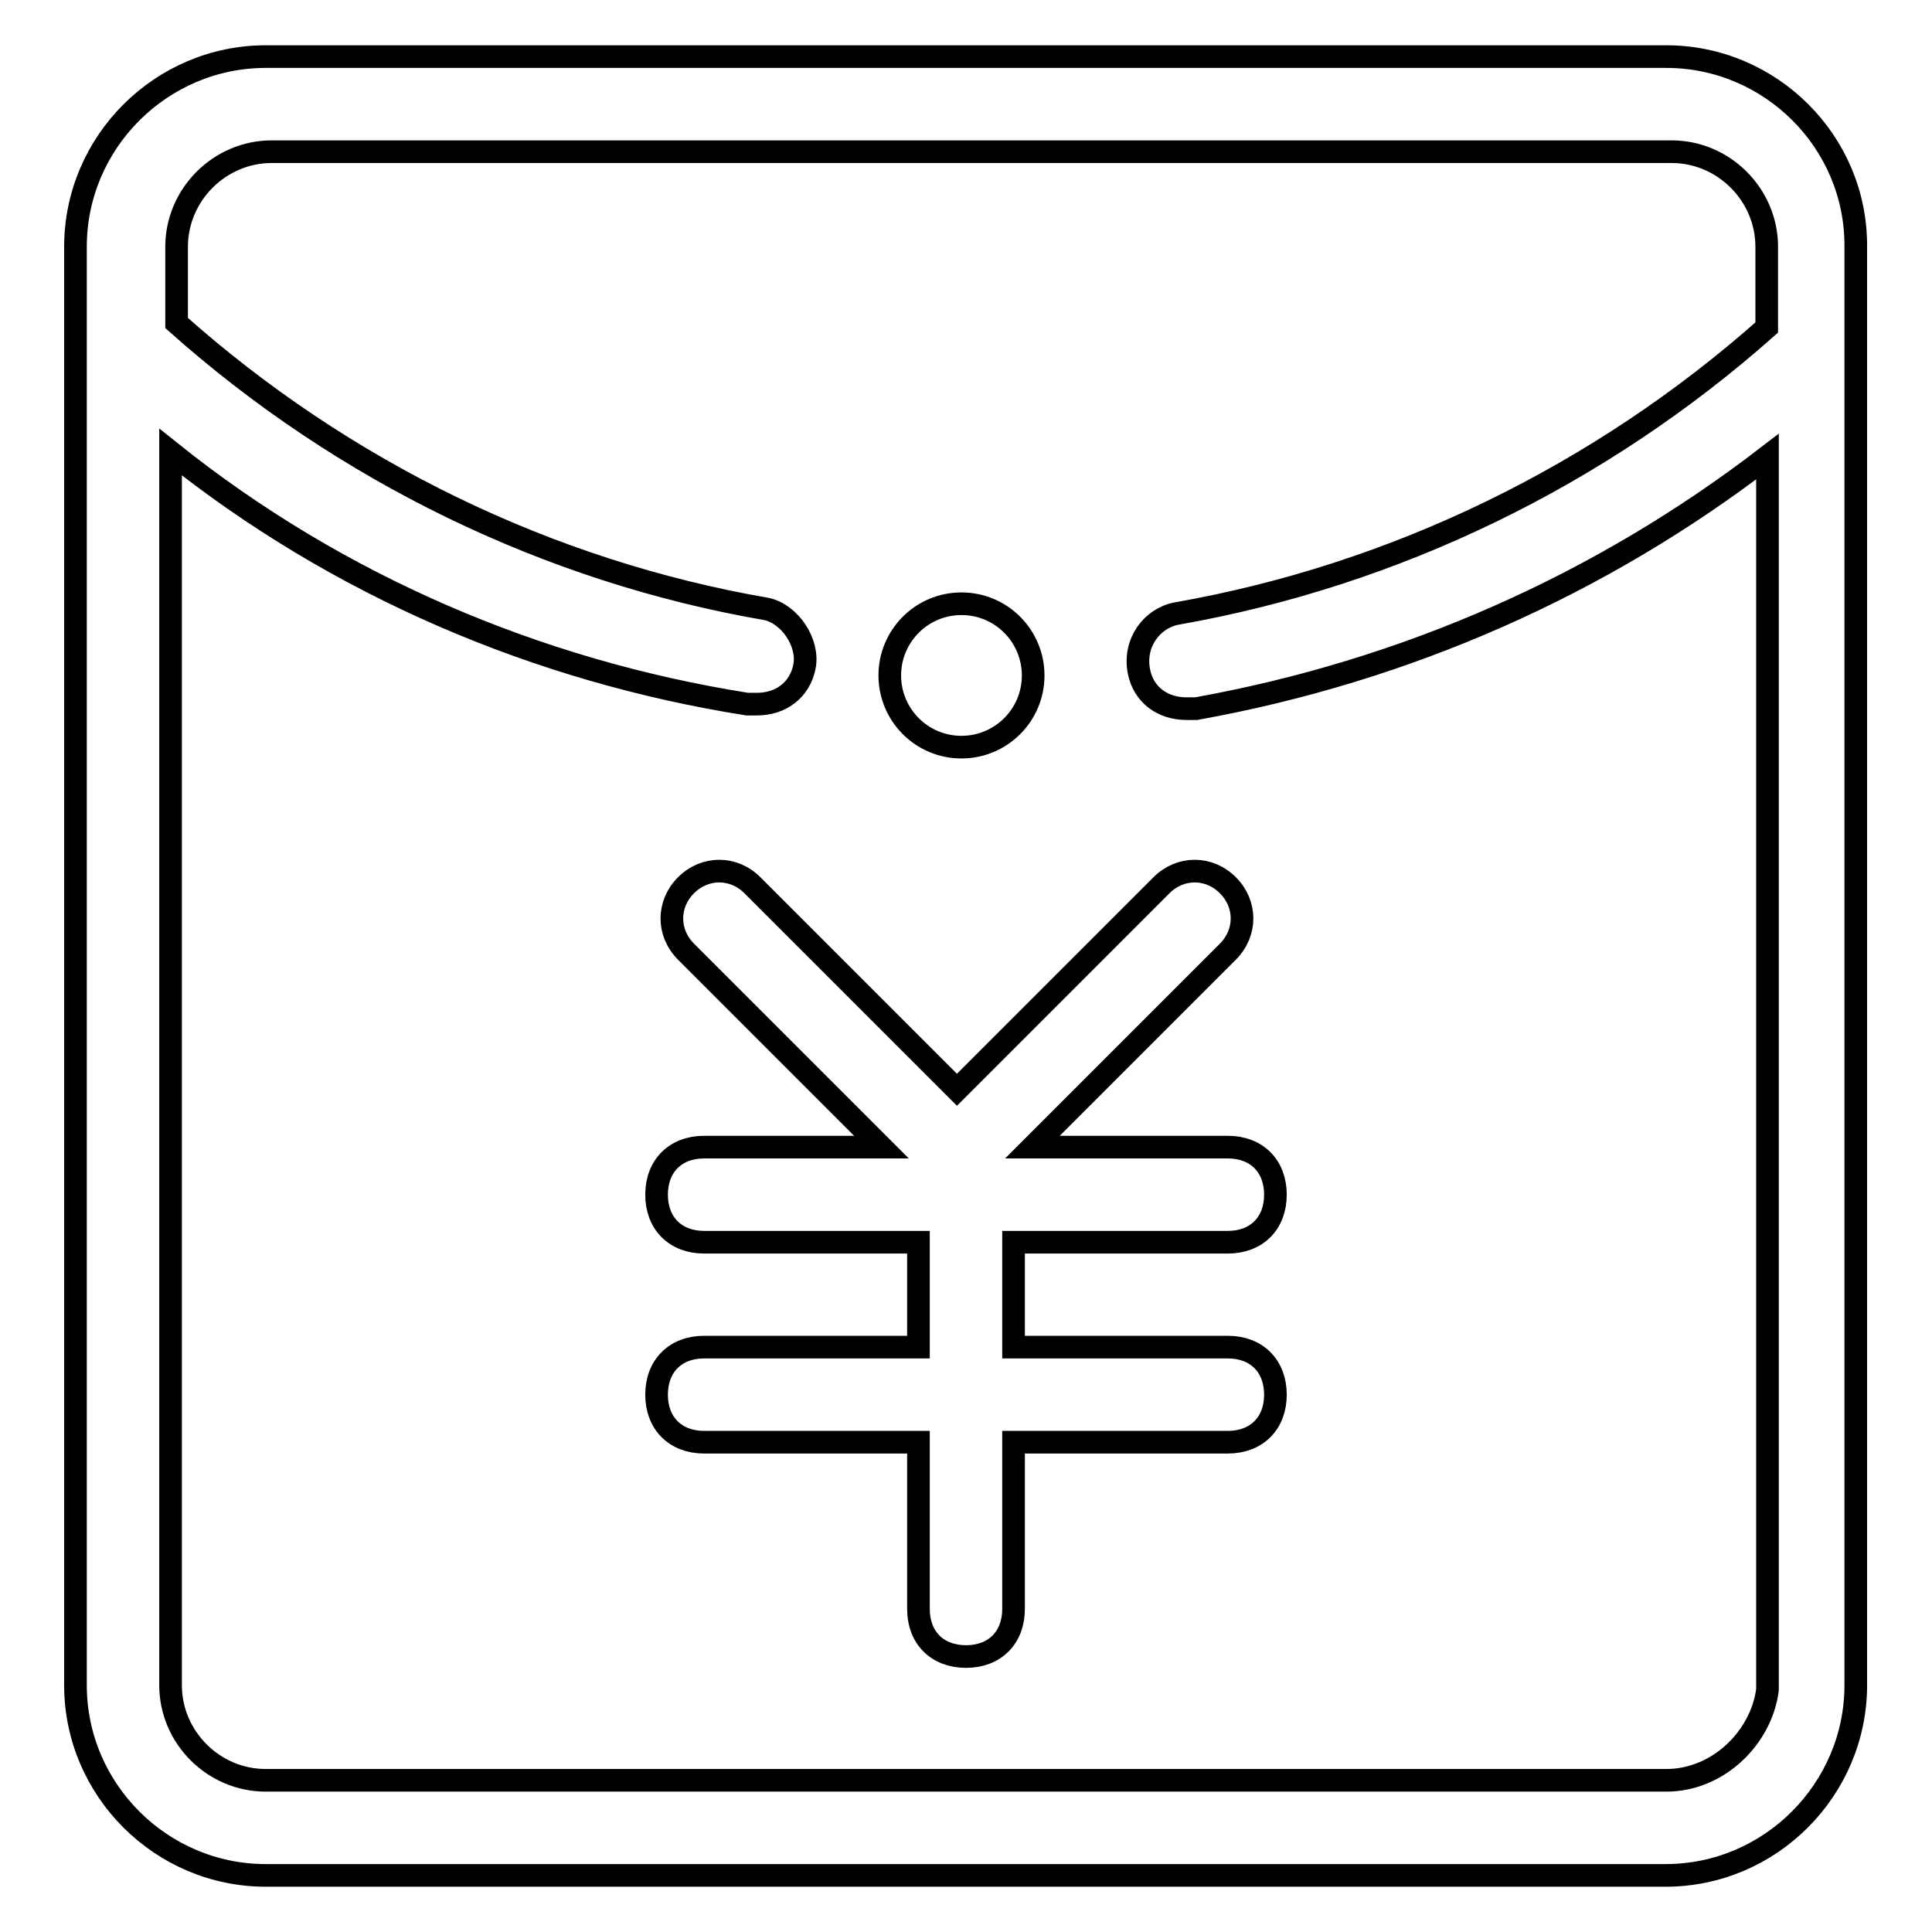
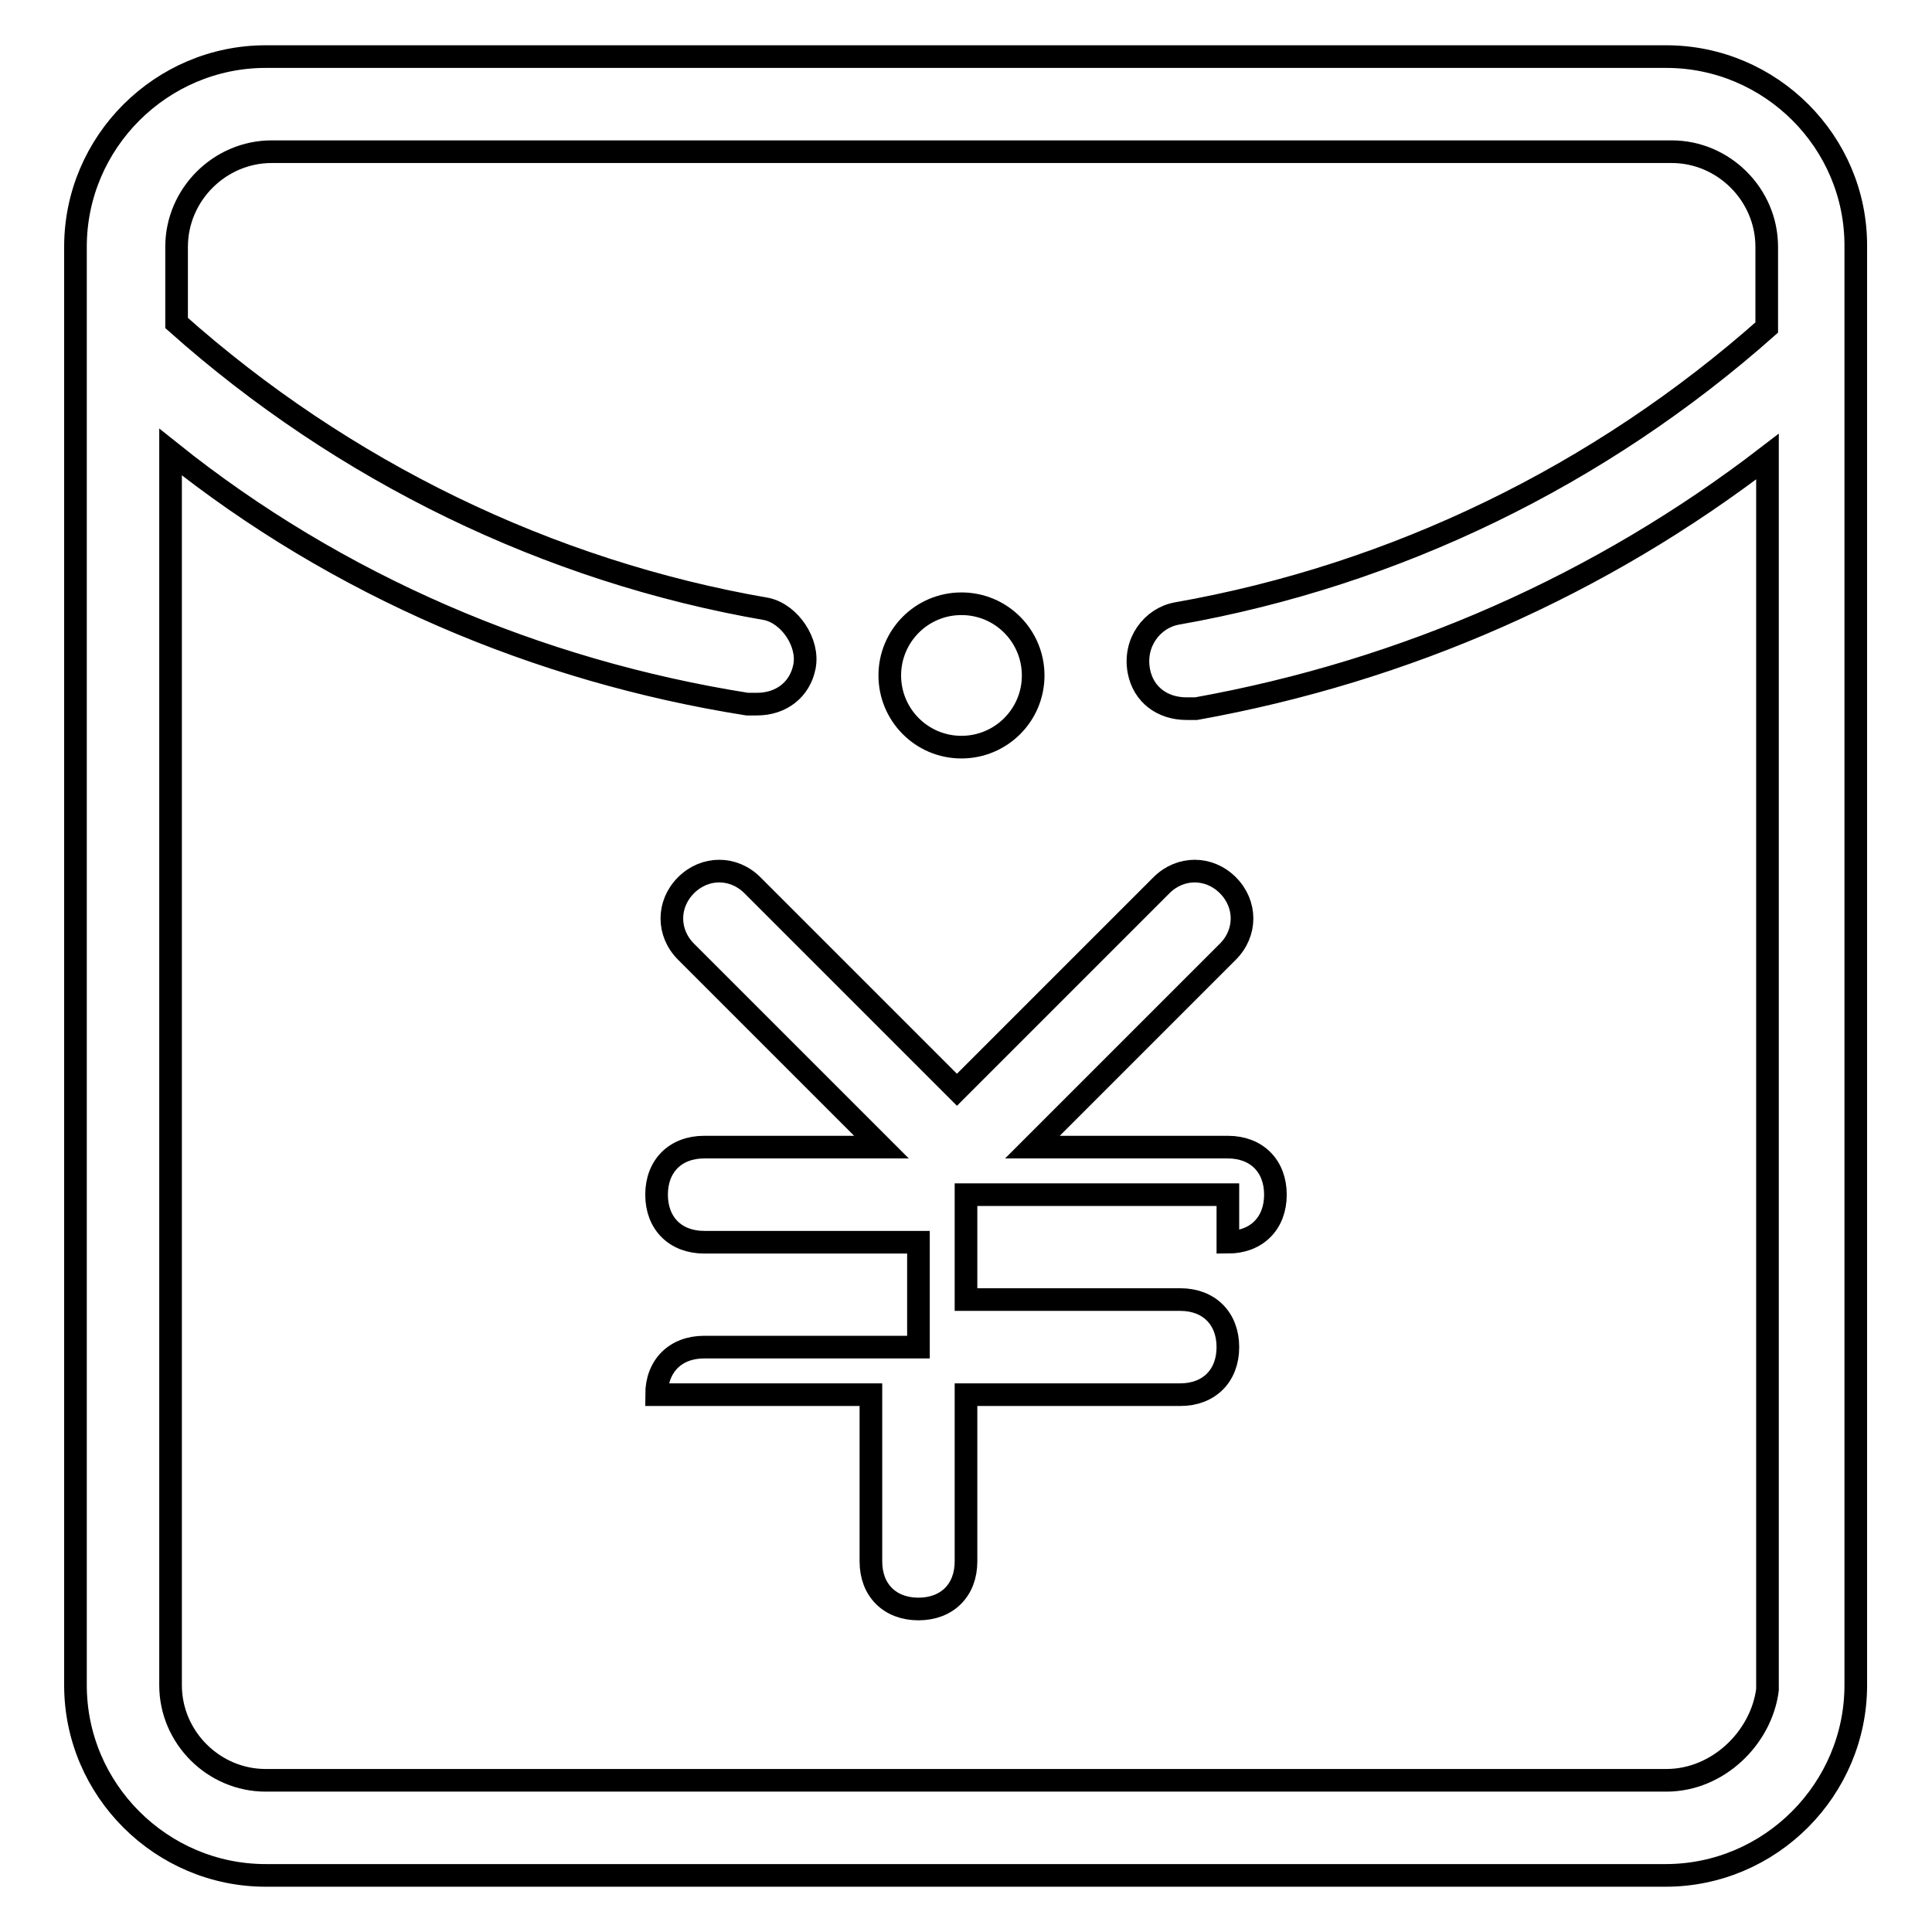
<svg xmlns="http://www.w3.org/2000/svg" version="1.1" x="0px" y="0px" viewBox="0 0 256 256" enable-background="new 0 0 256 256" xml:space="preserve">
  <g>
-     <path stroke-width="3" fill-opacity="0" stroke="#000000" d="M220.8,7.5H35.2C21.4,7.5,10,18.8,10,32.7v190.6c0,13.9,11.4,25.2,25.2,25.2h185.5 c13.9,0,25.2-11.4,25.2-25.2V32.7C246,18.8,234.6,7.5,220.8,7.5z M220.8,235.9H35.2c-6.9,0-12.6-5.7-12.6-12.6V59.9 c22.1,17.7,48.6,29,76.4,33.4h1.3c3.2,0,5.7-1.9,6.3-5s-1.9-6.9-5-7.6c-29-5-56.2-18.3-78.2-37.9V32.7c0-6.9,5.7-12.6,12.6-12.6 h185.5c6.9,0,12.6,5.7,12.6,12.6v10.7c-22.1,19.6-49.2,32.8-78.2,37.9c-3.2,0.6-5.7,3.8-5,7.6c0.6,3.2,3.2,5,6.3,5h1.3 c27.8-5,53.6-16.4,75.7-33.4v163.4C233.4,230.2,227.7,235.9,220.8,235.9z M117.9,89.5c0,5.2,4.2,9.5,9.5,9.5c5.2,0,9.5-4.2,9.5-9.5 c0-5.2-4.2-9.5-9.5-9.5C122.1,80,117.9,84.3,117.9,89.5z M162.7,164.6c3.8,0,6.3-2.5,6.3-6.3c0-3.8-2.5-6.3-6.3-6.3h-25.9 l25.9-25.9c2.5-2.5,2.5-6.3,0-8.8c-2.5-2.5-6.3-2.5-8.8,0l-27.1,27.1l-27.1-27.1c-2.5-2.5-6.3-2.5-8.8,0c-2.5,2.5-2.5,6.3,0,8.8 l25.9,25.9H93.3c-3.8,0-6.3,2.5-6.3,6.3c0,3.8,2.5,6.3,6.3,6.3h28.4v13.9H93.3c-3.8,0-6.3,2.5-6.3,6.3c0,3.8,2.5,6.3,6.3,6.3h28.4 v22.1c0,3.8,2.5,6.3,6.3,6.3s6.3-2.5,6.3-6.3v-22.1h28.4c3.8,0,6.3-2.5,6.3-6.3c0-3.8-2.5-6.3-6.3-6.3h-28.4v-13.9H162.7z" />
+     <path stroke-width="3" fill-opacity="0" stroke="#000000" d="M220.8,7.5H35.2C21.4,7.5,10,18.8,10,32.7v190.6c0,13.9,11.4,25.2,25.2,25.2h185.5 c13.9,0,25.2-11.4,25.2-25.2V32.7C246,18.8,234.6,7.5,220.8,7.5z M220.8,235.9H35.2c-6.9,0-12.6-5.7-12.6-12.6V59.9 c22.1,17.7,48.6,29,76.4,33.4h1.3c3.2,0,5.7-1.9,6.3-5s-1.9-6.9-5-7.6c-29-5-56.2-18.3-78.2-37.9V32.7c0-6.9,5.7-12.6,12.6-12.6 h185.5c6.9,0,12.6,5.7,12.6,12.6v10.7c-22.1,19.6-49.2,32.8-78.2,37.9c-3.2,0.6-5.7,3.8-5,7.6c0.6,3.2,3.2,5,6.3,5h1.3 c27.8-5,53.6-16.4,75.7-33.4v163.4C233.4,230.2,227.7,235.9,220.8,235.9z M117.9,89.5c0,5.2,4.2,9.5,9.5,9.5c5.2,0,9.5-4.2,9.5-9.5 c0-5.2-4.2-9.5-9.5-9.5C122.1,80,117.9,84.3,117.9,89.5z M162.7,164.6c3.8,0,6.3-2.5,6.3-6.3c0-3.8-2.5-6.3-6.3-6.3h-25.9 l25.9-25.9c2.5-2.5,2.5-6.3,0-8.8c-2.5-2.5-6.3-2.5-8.8,0l-27.1,27.1l-27.1-27.1c-2.5-2.5-6.3-2.5-8.8,0c-2.5,2.5-2.5,6.3,0,8.8 l25.9,25.9H93.3c-3.8,0-6.3,2.5-6.3,6.3c0,3.8,2.5,6.3,6.3,6.3h28.4v13.9H93.3c-3.8,0-6.3,2.5-6.3,6.3h28.4 v22.1c0,3.8,2.5,6.3,6.3,6.3s6.3-2.5,6.3-6.3v-22.1h28.4c3.8,0,6.3-2.5,6.3-6.3c0-3.8-2.5-6.3-6.3-6.3h-28.4v-13.9H162.7z" />
  </g>
</svg>